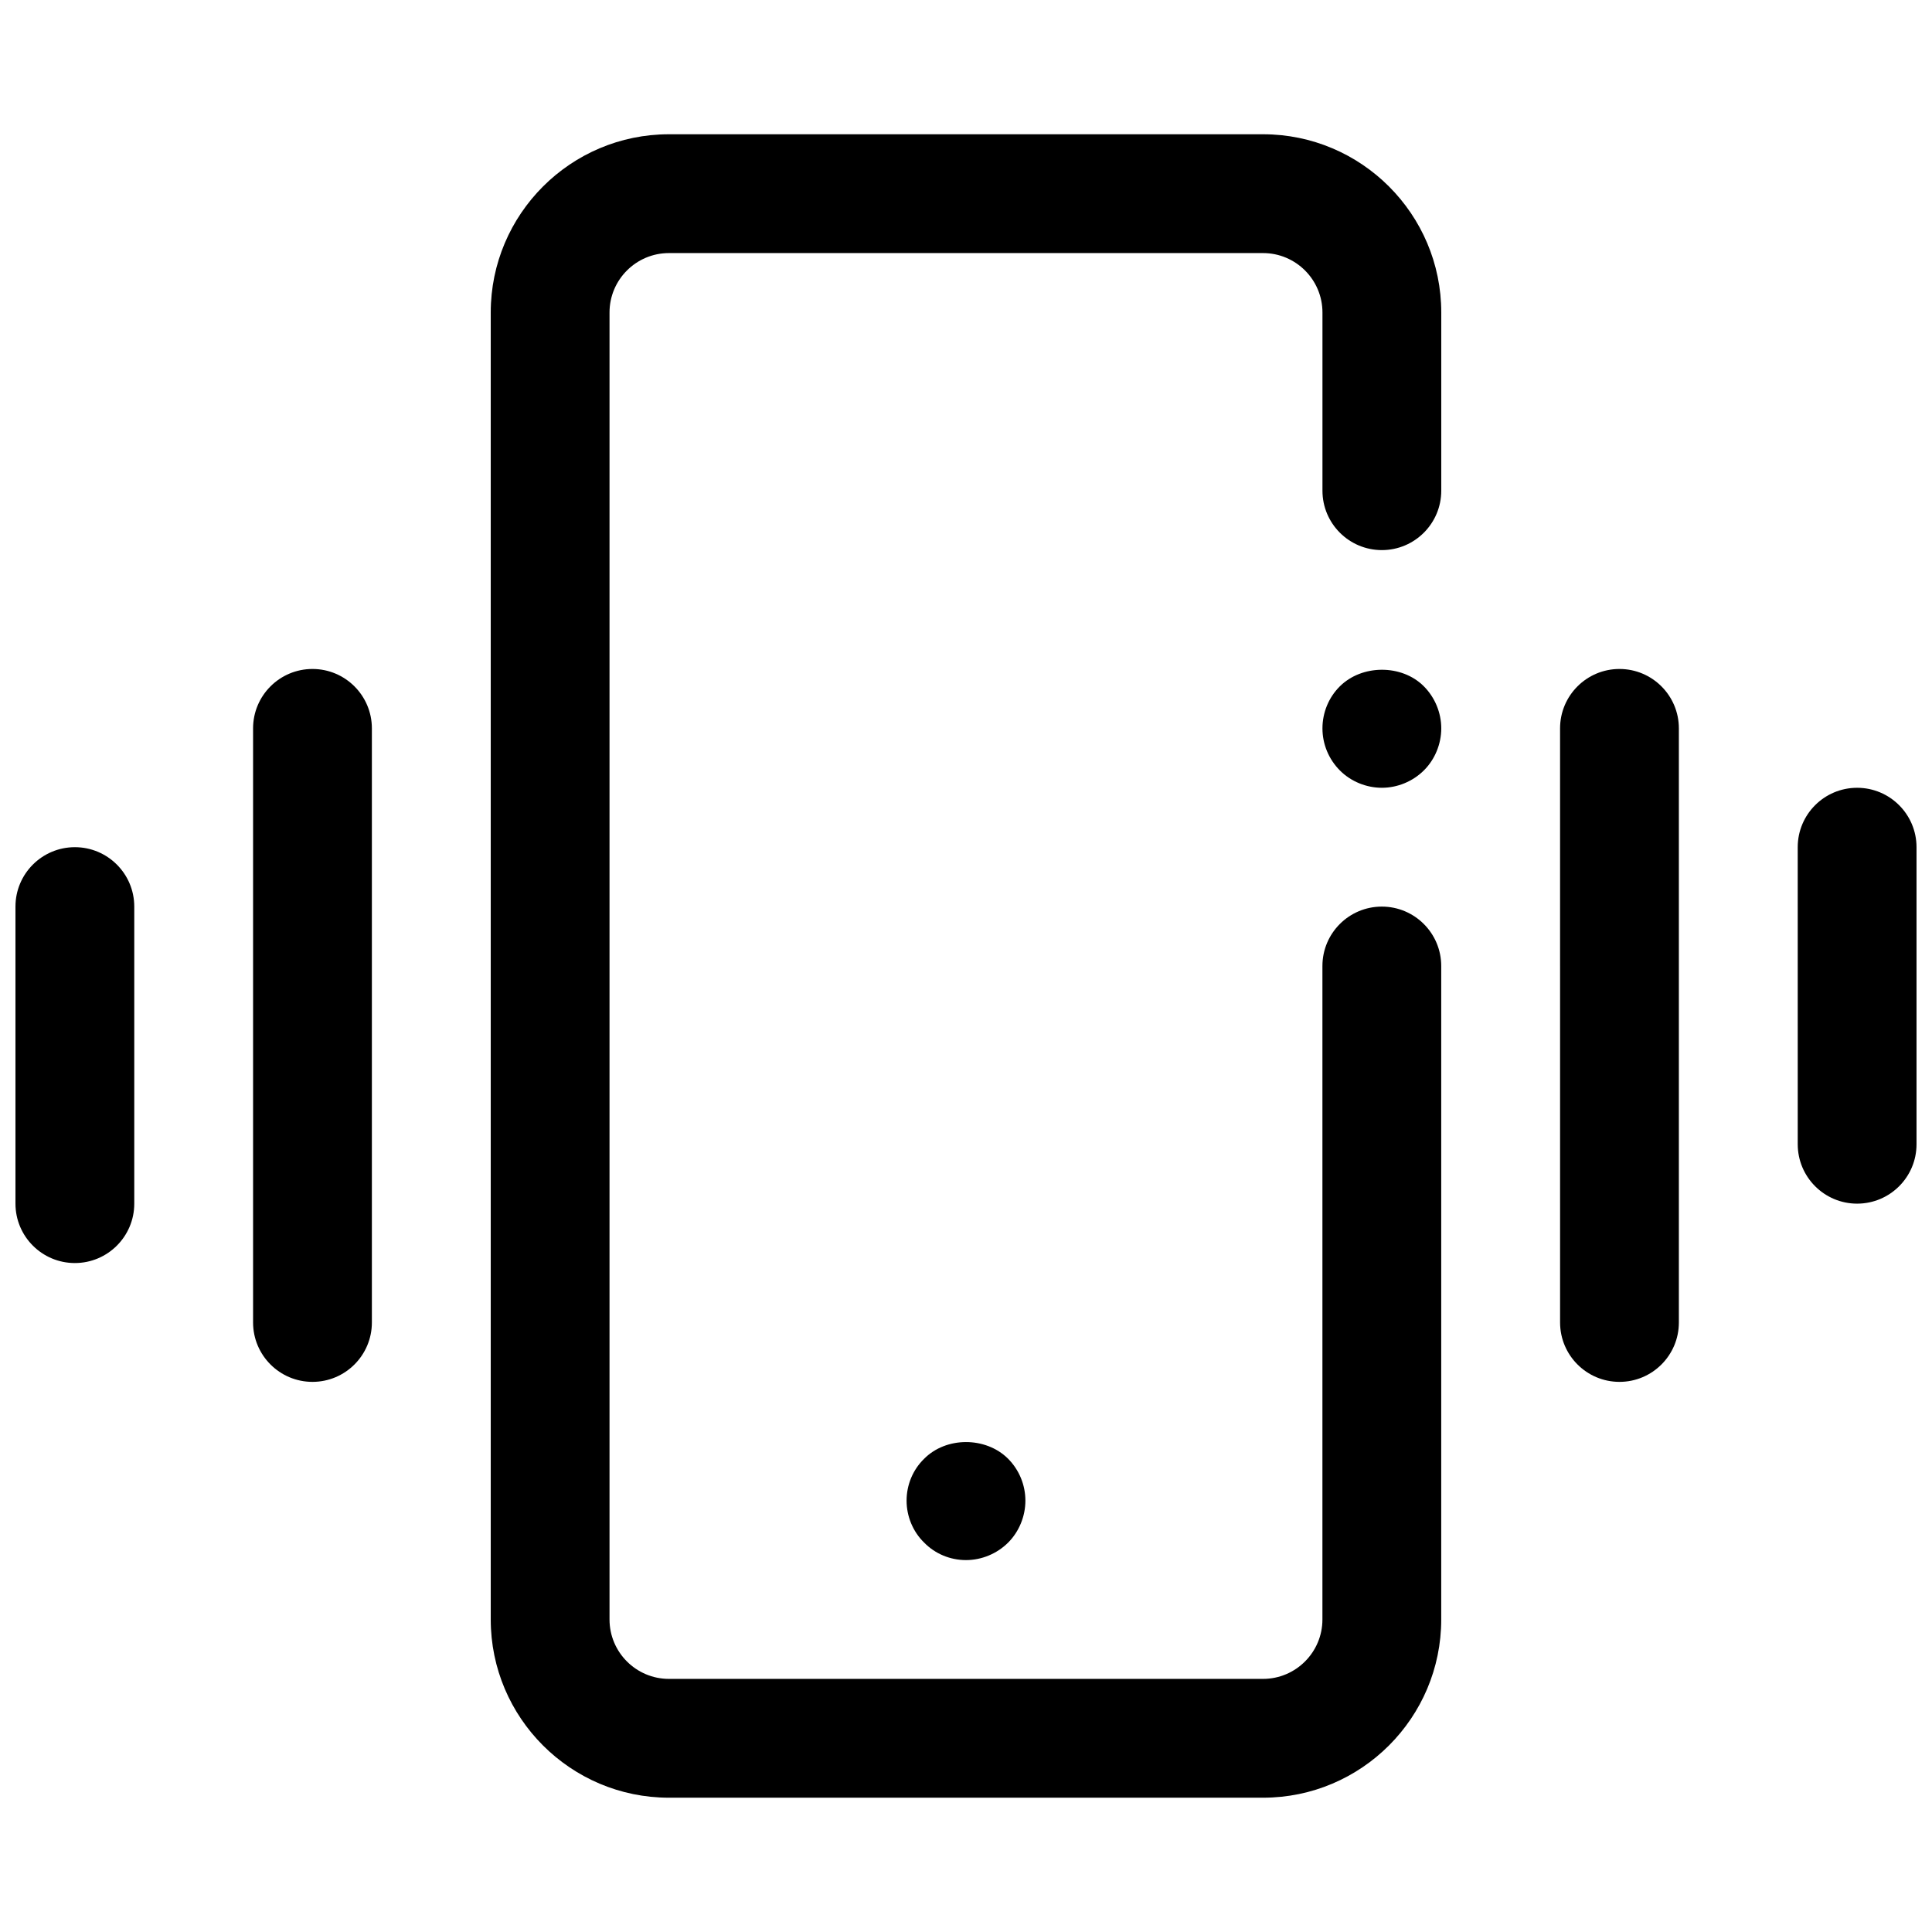
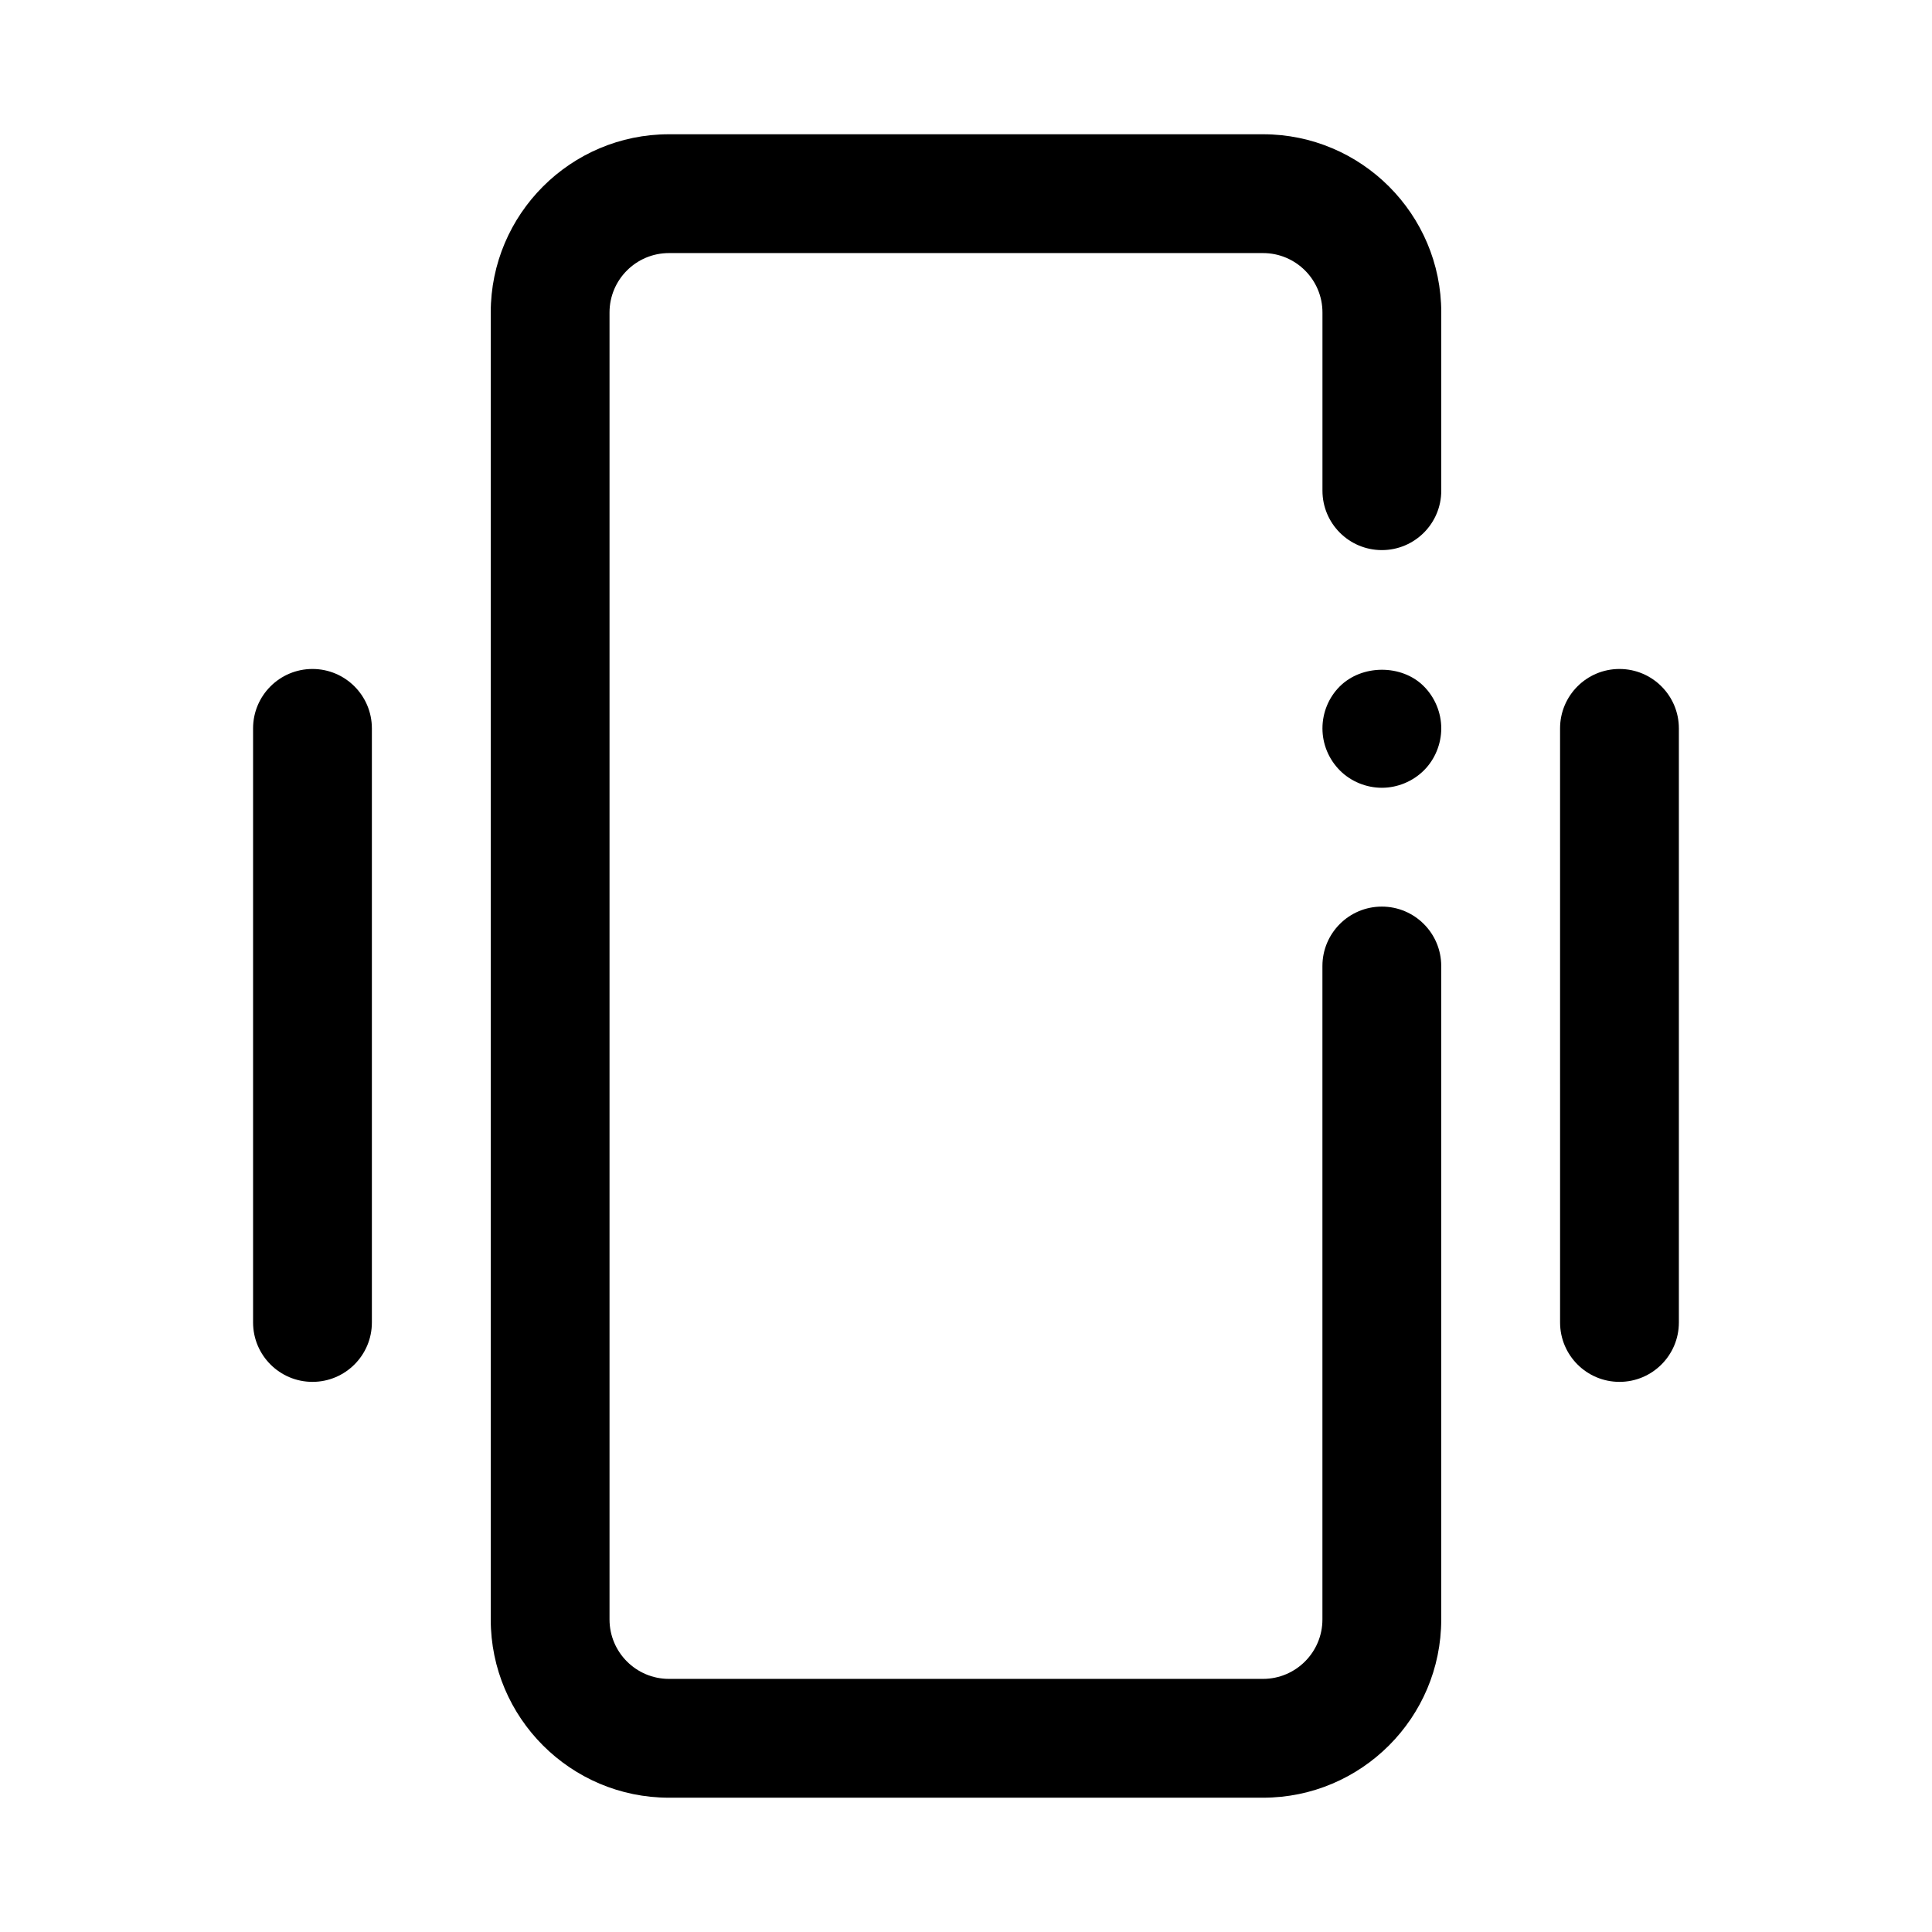
<svg xmlns="http://www.w3.org/2000/svg" width="800px" height="800px" version="1.1" viewBox="144 144 512 512">
  <defs>
    <clipPath id="b">
-       <path d="m148.09 368h31.906v111h-31.906z" />
-     </clipPath>
+       </clipPath>
    <clipPath id="a">
-       <path d="m620 352h31.902v111h-31.902z" />
-     </clipPath>
+       </clipPath>
  </defs>
  <g clip-path="url(#b)">
-     <path d="m163.84 478.72c-8.691 0-15.742-7.055-15.742-15.742v-78.723c0-8.691 7.055-15.742 15.742-15.742 8.691 0 15.742 7.055 15.742 15.742v78.719c0.004 8.691-7.051 15.746-15.742 15.746z" />
-   </g>
+     </g>
  <path d="m478.72 620.41h-157.44c-26.047 0-47.23-21.184-47.23-47.23v-346.37c0-26.047 21.184-47.23 47.23-47.23h157.44c26.047 0 47.23 21.184 47.23 47.23v47.23c0 8.691-7.055 15.742-15.742 15.742-8.691 0-15.742-7.055-15.742-15.742v-47.23c0-8.684-7.062-15.742-15.742-15.742h-157.45c-8.684 0-15.742 7.062-15.742 15.742v346.37c0 8.684 7.062 15.742 15.742 15.742h157.44c8.684 0 15.742-7.062 15.742-15.742v-173.18c0-8.691 7.055-15.742 15.742-15.742 8.691 0 15.742 7.055 15.742 15.742v173.18c0.004 26.047-21.18 47.23-47.227 47.23z" />
  <path d="m573.18 510.21c-8.691 0-15.742-7.055-15.742-15.742l-0.004-157.44c0-8.691 7.055-15.742 15.742-15.742 8.691 0 15.742 7.055 15.742 15.742v157.44c0.004 8.688-7.047 15.742-15.738 15.742z" />
  <g clip-path="url(#a)">
    <path d="m636.16 462.98c-8.691 0-15.742-7.055-15.742-15.742l-0.004-78.723c0-8.691 7.055-15.742 15.742-15.742 8.691 0 15.742 7.055 15.742 15.742v78.719c0.004 8.691-7.047 15.746-15.738 15.746z" />
  </g>
  <path d="m226.81 510.21c-8.691 0-15.742-7.055-15.742-15.742v-157.44c0-8.691 7.055-15.742 15.742-15.742 8.691 0 15.742 7.055 15.742 15.742v157.44c0.004 8.688-7.051 15.742-15.742 15.742z" />
-   <path d="m400 557.44c-4.172 0-8.188-1.652-11.098-4.644-2.996-2.91-4.648-7.004-4.648-11.098 0-4.172 1.652-8.188 4.644-11.098 5.824-5.902 16.297-5.902 22.199-0.078 2.992 2.988 4.644 7.004 4.644 11.176 0 4.094-1.652 8.188-4.566 11.098-2.992 2.992-7.082 4.644-11.176 4.644z" />
  <path d="m510.21 352.77c-4.102 0-8.188-1.652-11.098-4.566-2.992-2.988-4.648-7.004-4.648-11.176 0-4.172 1.652-8.188 4.566-11.098 5.902-5.902 16.453-5.902 22.277-0.078 2.992 2.988 4.644 7.074 4.644 11.176 0 4.094-1.652 8.188-4.566 11.098-2.988 2.992-7.082 4.644-11.176 4.644z" />
</svg>